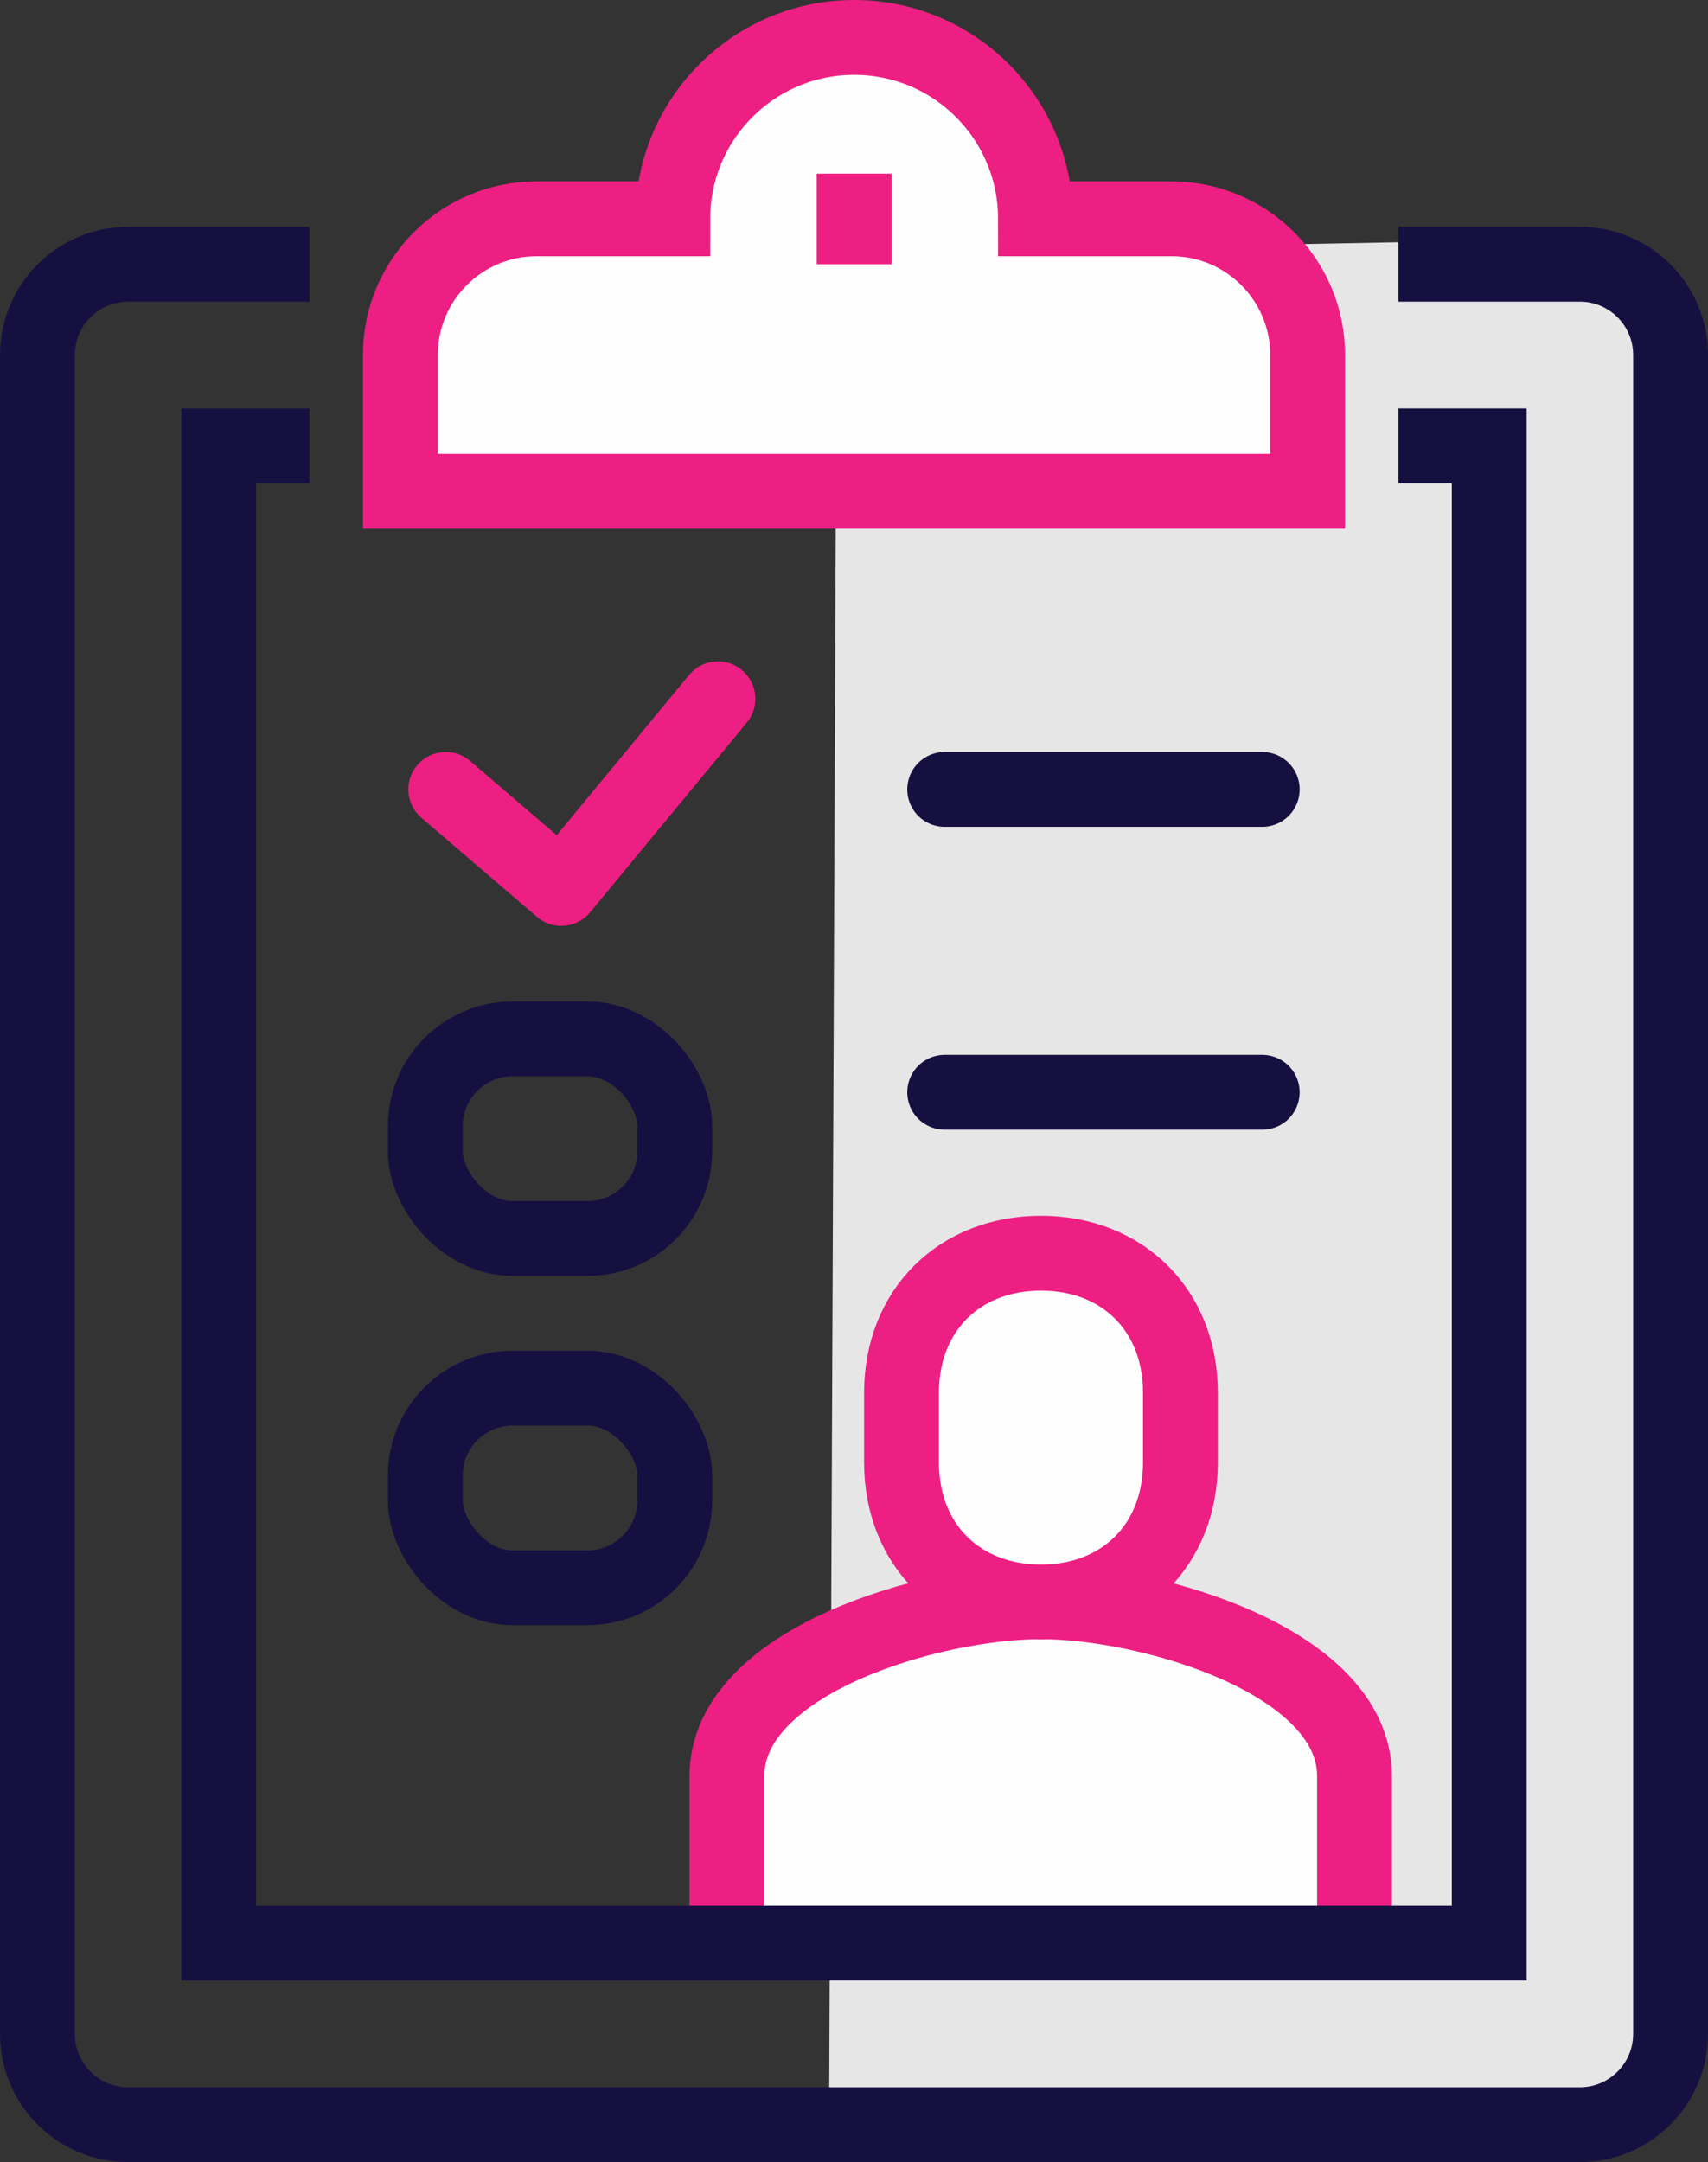
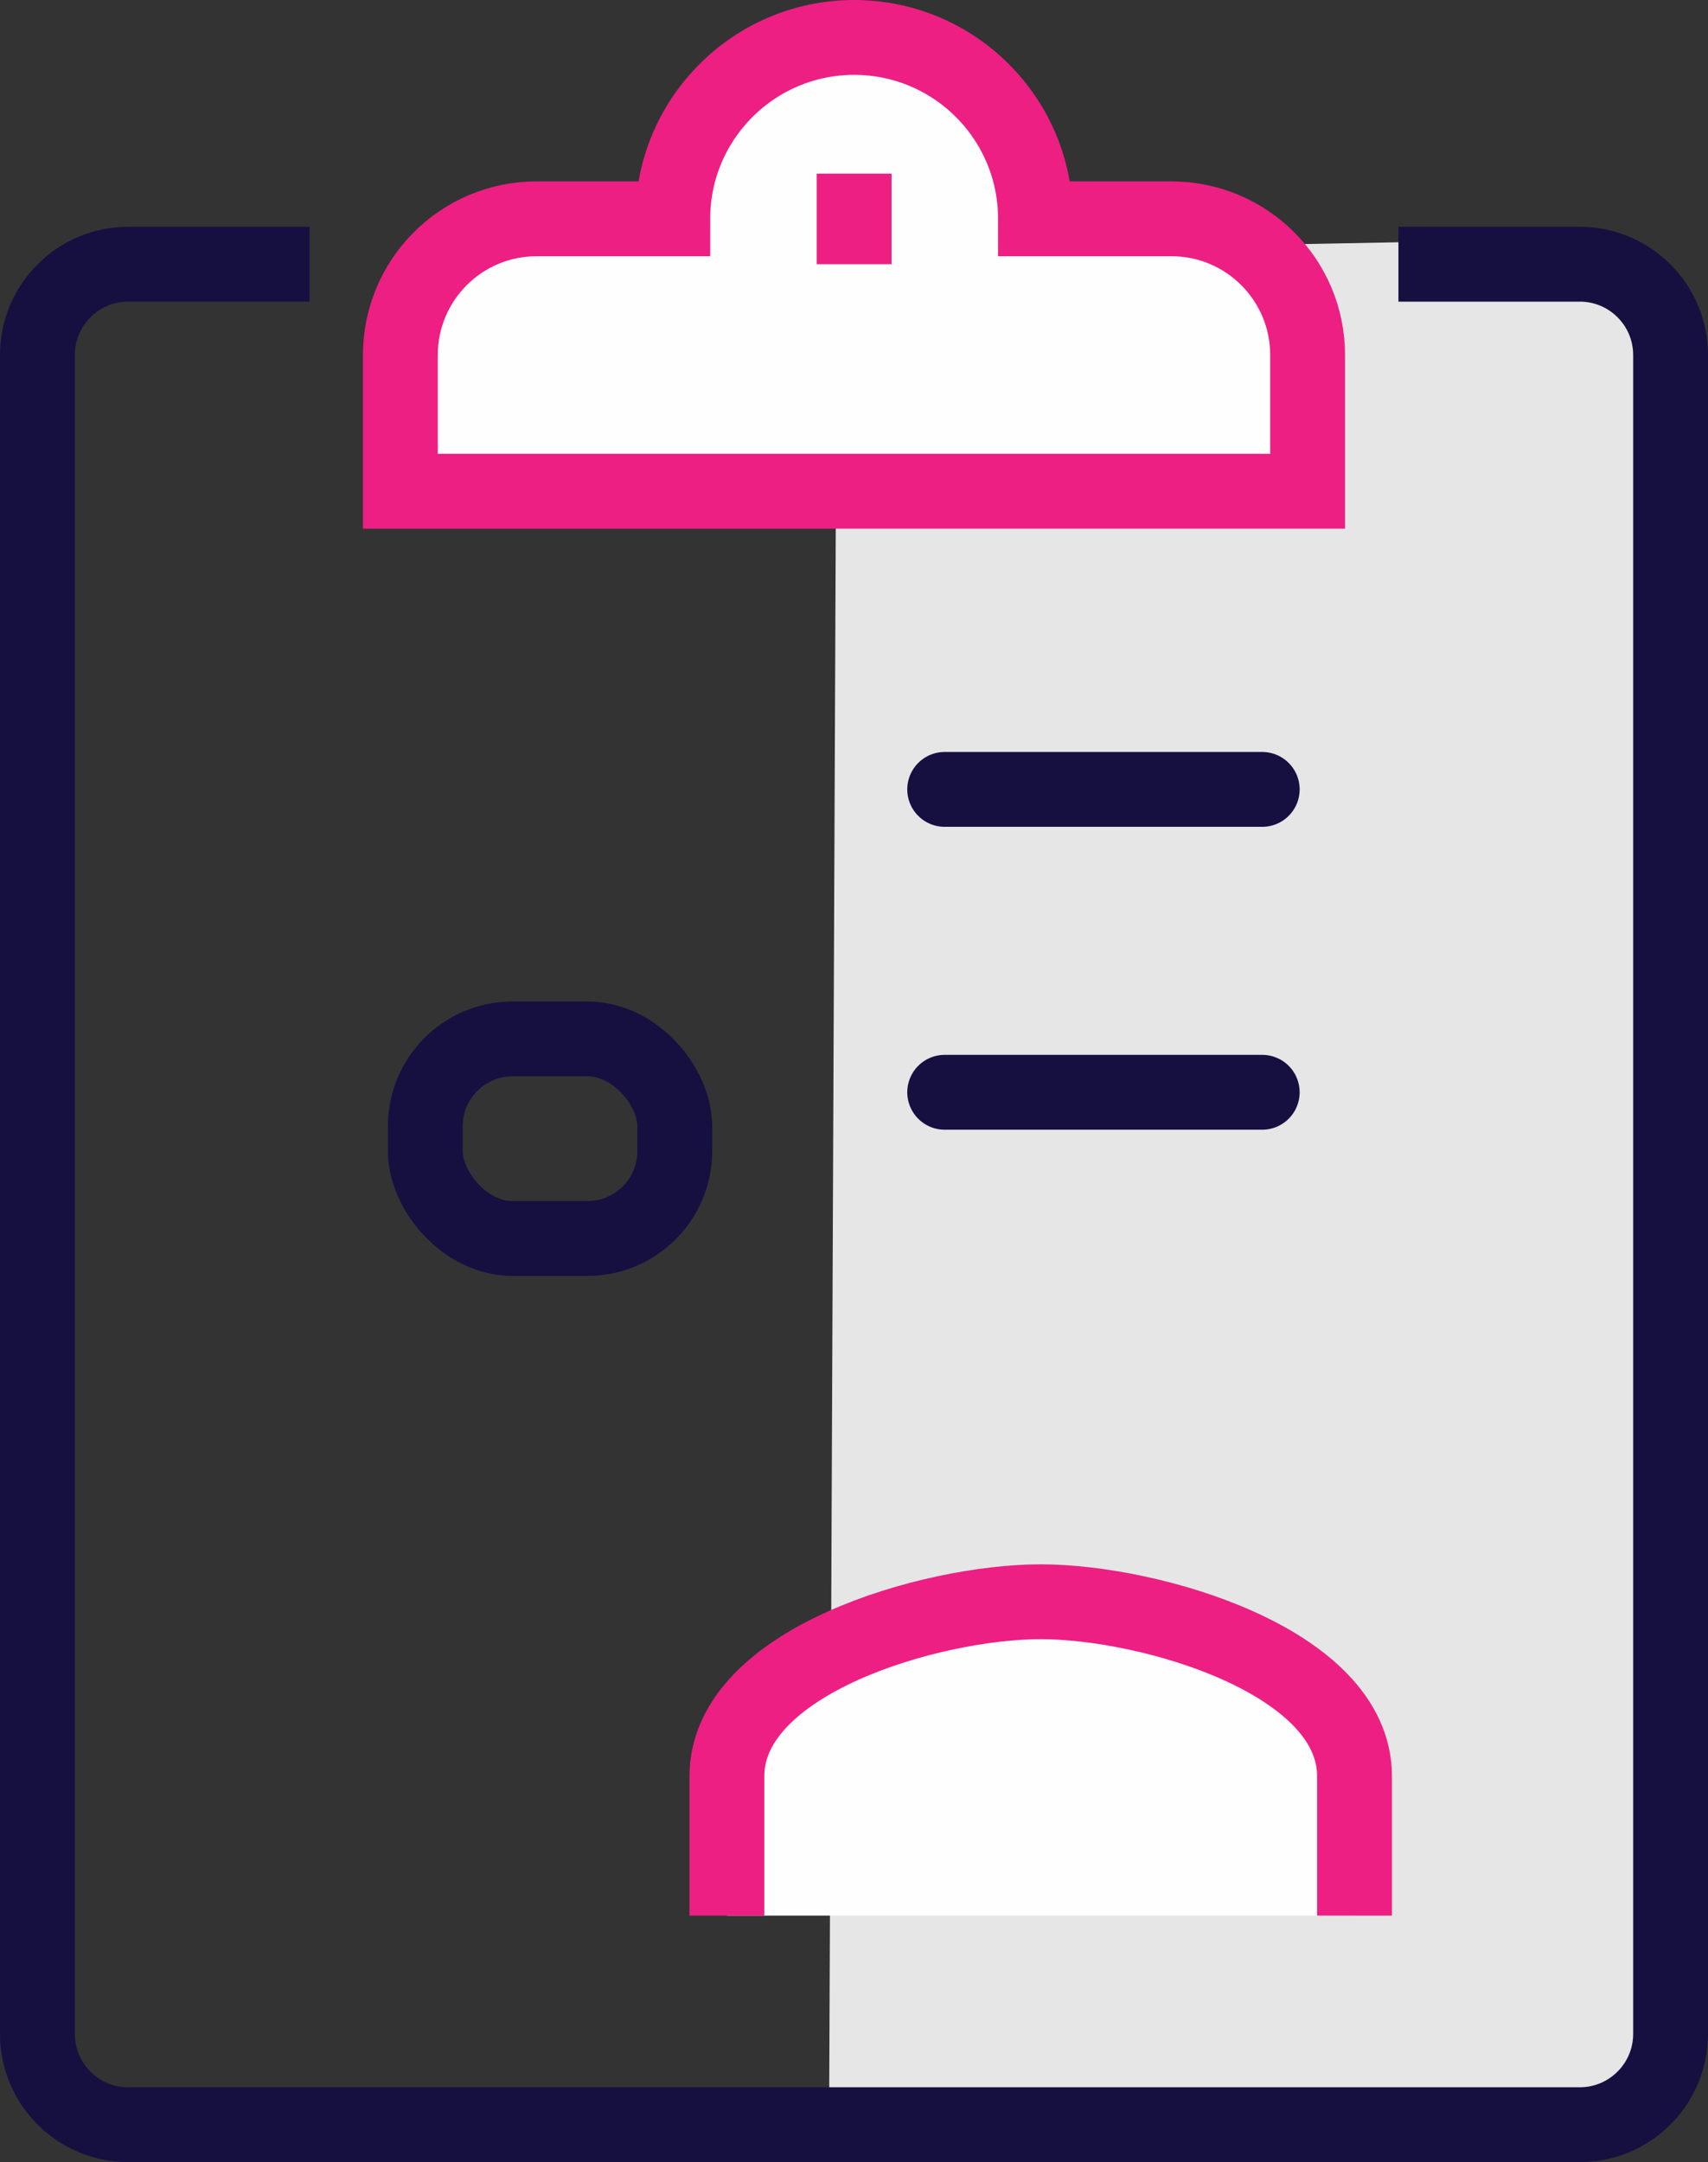
<svg xmlns="http://www.w3.org/2000/svg" id="Layer_2" viewBox="0 0 68.47 86.66">
  <rect x="0" y="0" width="68.47" height="86.66" fill="#333333" stroke="none" />
  <defs>
    <style>.cls-1,.cls-2,.cls-3{stroke-miterlimit:10;}.cls-1,.cls-2,.cls-3,.cls-4,.cls-5{stroke-width:3px;}.cls-1,.cls-2,.cls-4,.cls-5{fill:none;}.cls-1,.cls-3,.cls-5{stroke:#ed1f82;}.cls-2,.cls-4{stroke:#161041;}.cls-6{fill:#e6e6e6;}.cls-3{fill:#fffeff;}.cls-4,.cls-5{stroke-linecap:round;stroke-linejoin:round;}</style>
  </defs>
  <g id="Icons">
    <g>
      <path class="cls-6" d="m33.55,10.14l28.79-.55c2.01,0,3.64,1.63,3.64,3.64v67.29c0,2.01-1.63,3.64-3.64,3.64h-29.1" />
      <path class="cls-2" d="m56.06,10.59h7.27c2.01,0,3.64,1.63,3.64,3.64v67.29c0,2.01-1.63,3.64-3.64,3.64H5.14c-2.01,0-3.64-1.63-3.64-3.64V14.23c0-2.01,1.63-3.64,3.64-3.64h7.27" />
      <path class="cls-3" d="m54.3,76.78v-5.59c0-4.62-8.21-6.99-12.58-6.99s-12.58,2.37-12.58,6.99v5.59" />
-       <path class="cls-3" d="m41.73,64.21c3.26,0,5.59-2.28,5.59-5.59v-2.8c0-3.31-2.33-5.59-5.59-5.59s-5.59,2.28-5.59,5.59v2.8c0,3.31,2.33,5.59,5.59,5.59Z" />
-       <polyline class="cls-2" points="56.06 17.87 59.7 17.87 59.7 77.88 8.77 77.88 8.77 17.87 12.41 17.87" />
      <path class="cls-3" d="m46.97,8.77h-5.46c0-4.02-3.26-7.27-7.27-7.27s-7.27,3.26-7.27,7.27h-5.46c-3.01,0-5.46,2.44-5.46,5.46v5.46h36.37v-5.46c0-3.01-2.44-5.46-5.46-5.46Z" />
      <line class="cls-1" x1="34.24" y1="6.96" x2="34.24" y2="10.59" />
-       <polyline class="cls-5" points="17.87 31.64 22.5 35.61 28.78 28.01" />
      <rect class="cls-4" x="37.87" y="31.64" width="12.73" />
      <rect class="cls-4" x="37.87" y="43.78" width="12.73" />
      <rect class="cls-4" x="17.05" y="41.64" width="10" height="8" rx="3.5" ry="3.5" />
-       <rect class="cls-4" x="17.05" y="55.64" width="10" height="8" rx="3.5" ry="3.5" />
    </g>
  </g>
</svg>